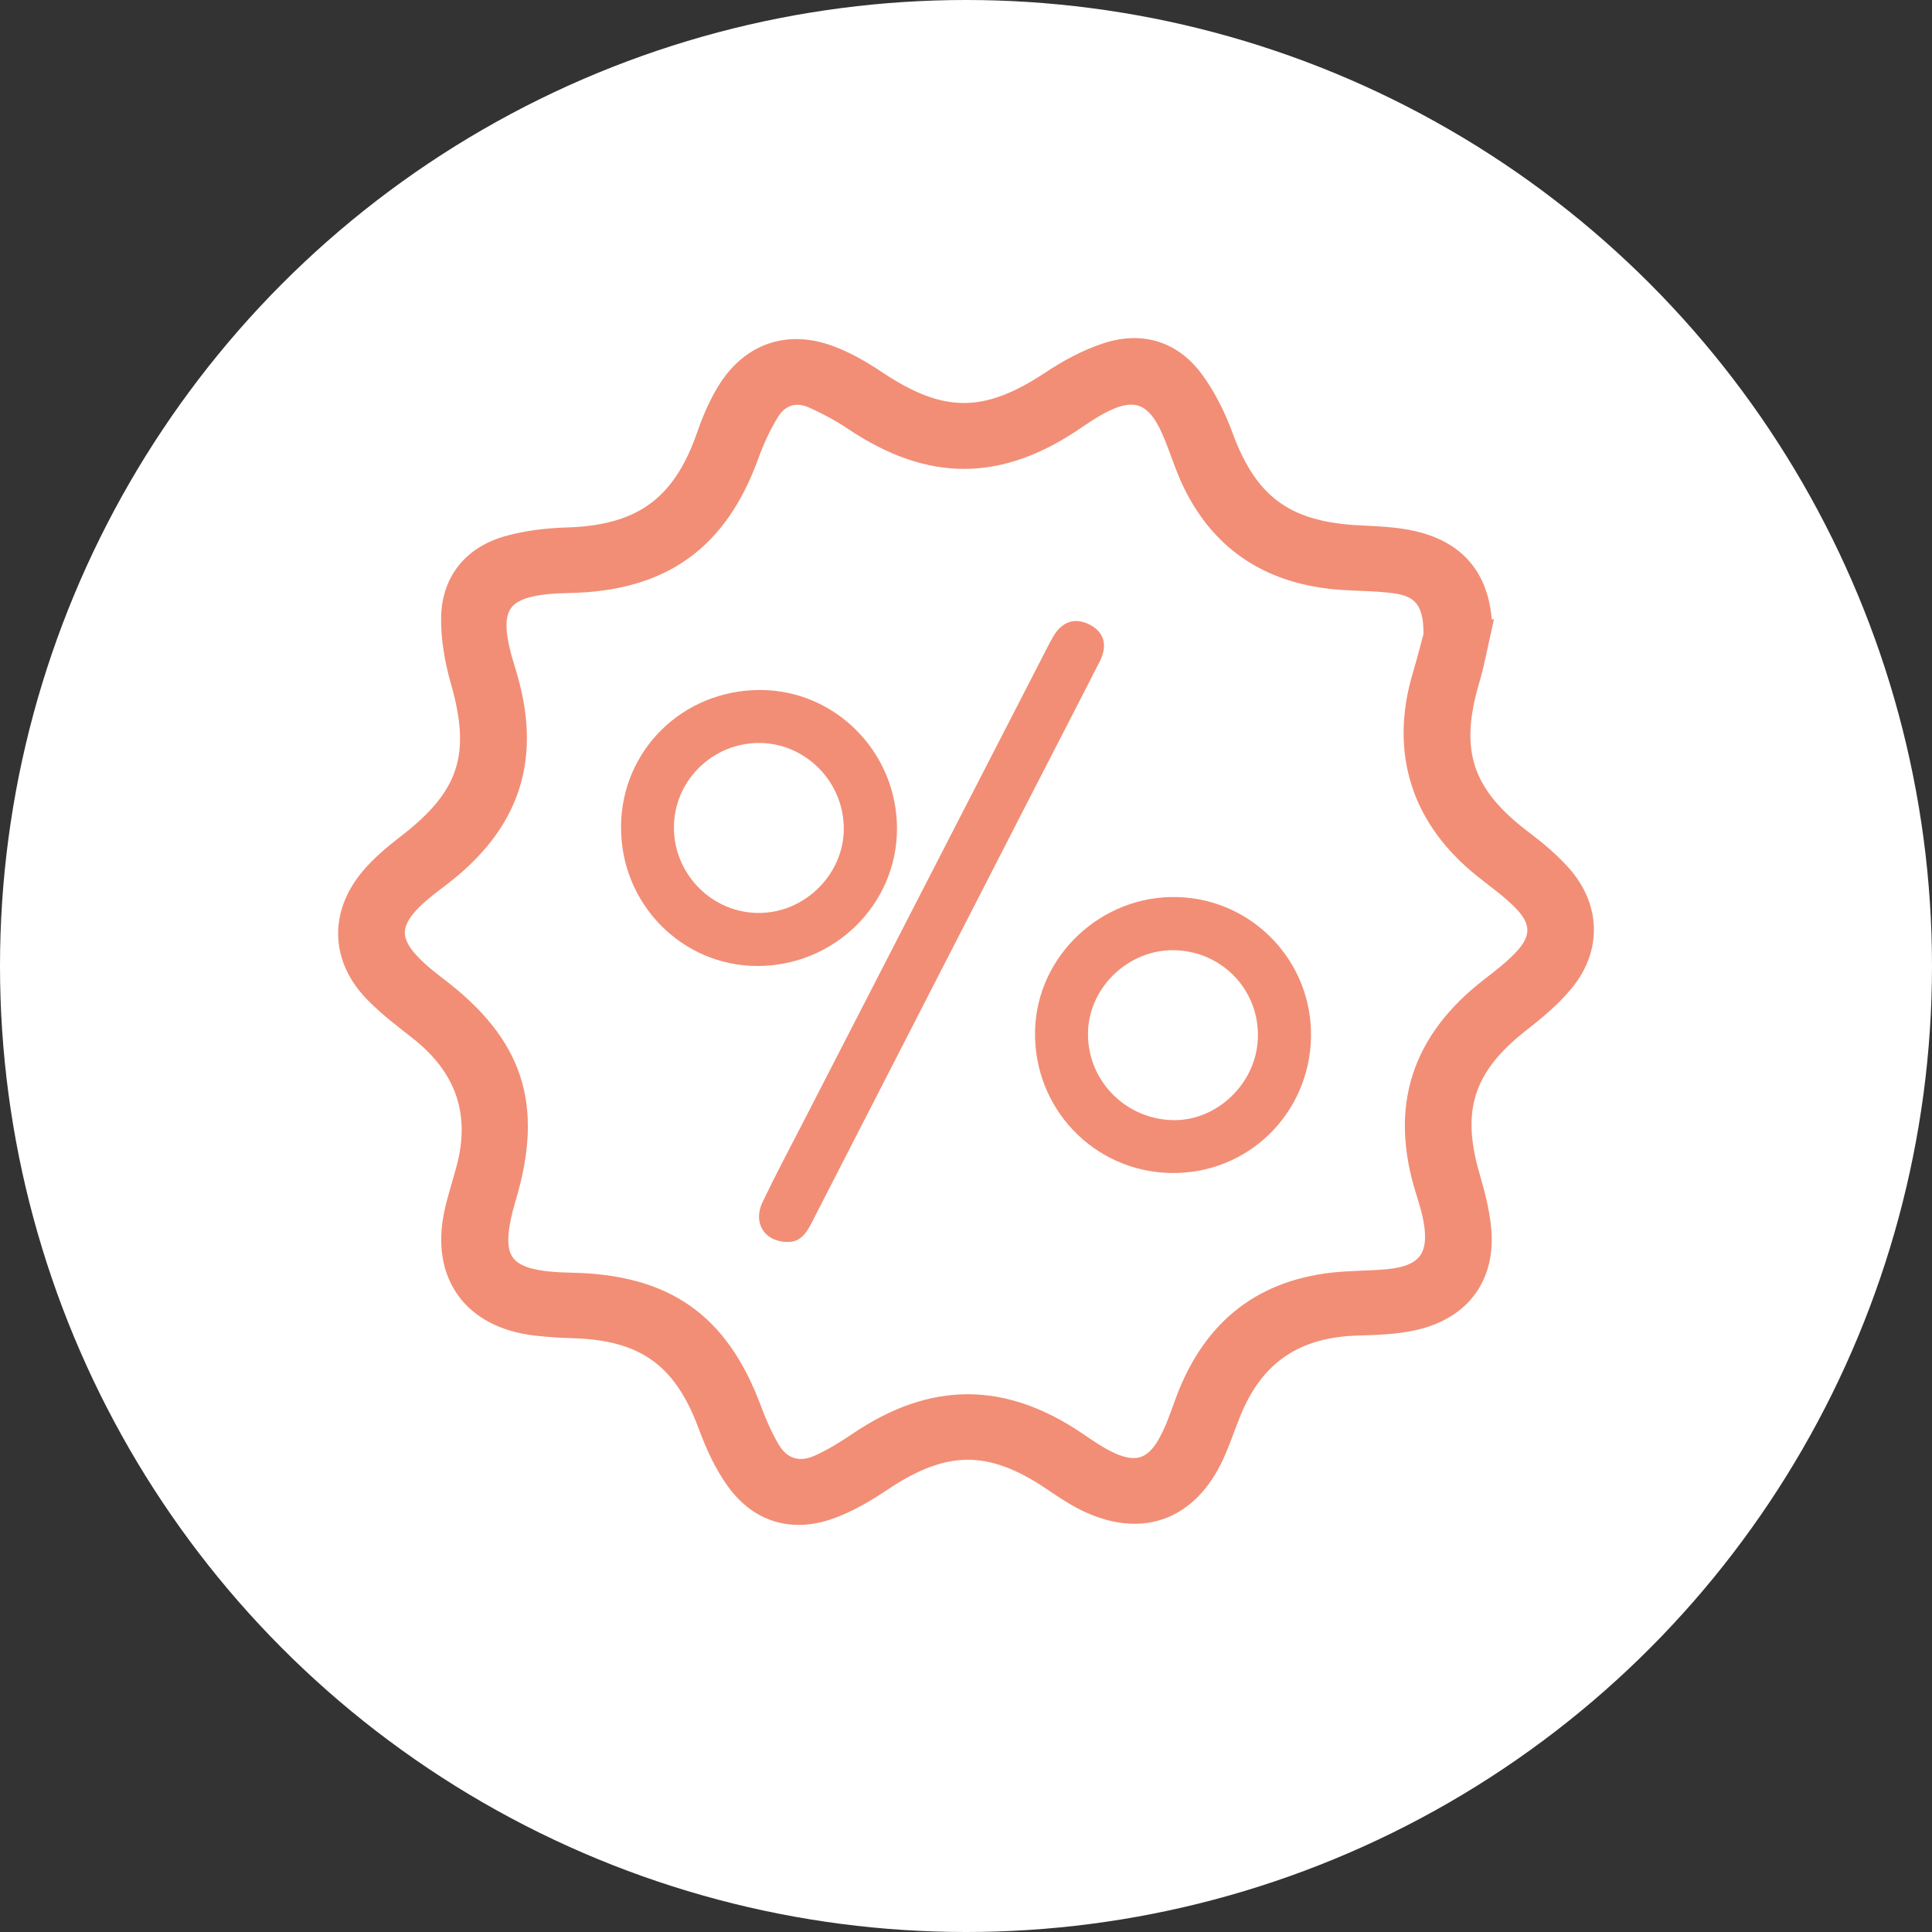
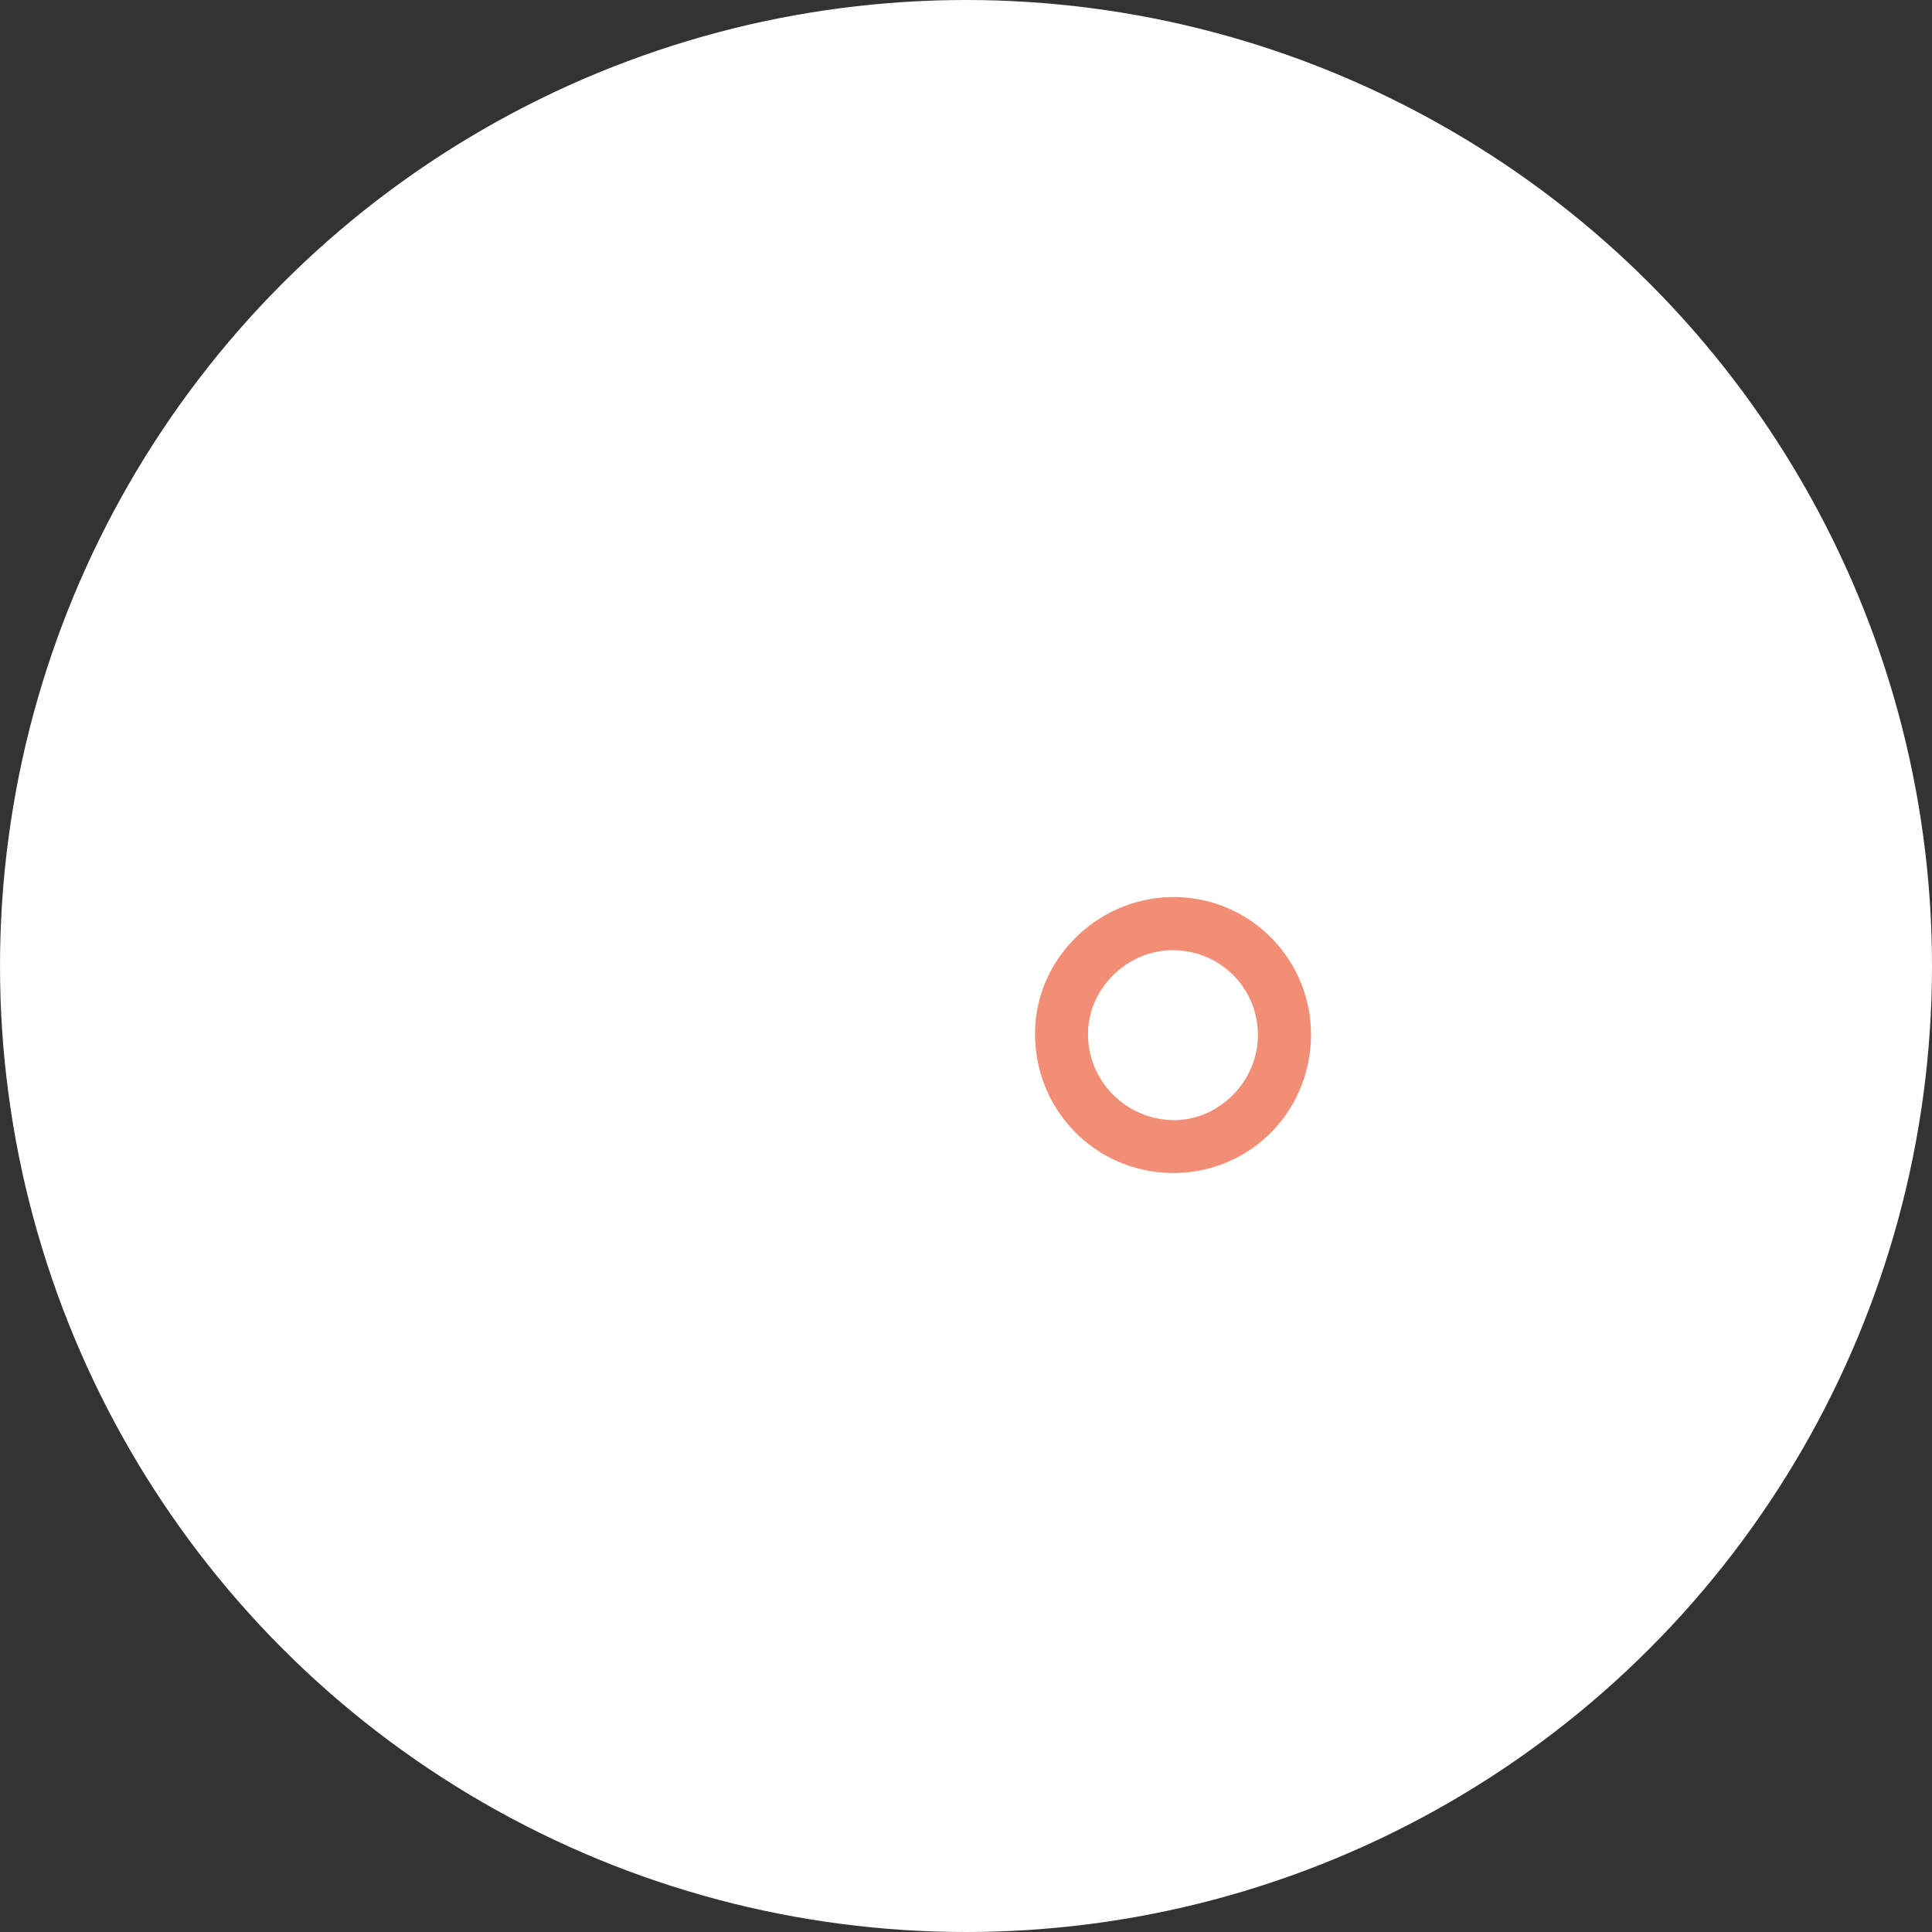
<svg xmlns="http://www.w3.org/2000/svg" width="28" height="28" viewBox="0 0 28 28" fill="none">
  <rect x="0" y="0" width="28" height="28" fill="#333333" stroke="none" />
  <circle cx="14" cy="14" r="14" fill="white" />
-   <path d="M21.526 9.076C21.466 9.339 21.419 9.606 21.343 9.864C21.039 10.891 21.242 11.499 22.106 12.149C22.3 12.295 22.489 12.455 22.651 12.634C23.092 13.119 23.12 13.744 22.707 14.251C22.526 14.475 22.297 14.667 22.067 14.846C21.265 15.472 21.065 16.076 21.348 17.043C21.418 17.284 21.483 17.53 21.509 17.779C21.588 18.504 21.212 19.024 20.487 19.182C20.221 19.24 19.942 19.248 19.668 19.256C18.786 19.284 18.211 19.673 17.883 20.483C17.788 20.716 17.712 20.959 17.599 21.183C17.207 21.956 16.514 22.184 15.726 21.803C15.551 21.718 15.387 21.607 15.226 21.498C14.346 20.904 13.697 20.911 12.809 21.505C12.568 21.667 12.309 21.819 12.036 21.916C11.477 22.113 10.975 21.961 10.63 21.483C10.457 21.243 10.328 20.963 10.225 20.684C9.871 19.718 9.331 19.321 8.292 19.294C8.115 19.29 7.938 19.277 7.762 19.257C6.822 19.149 6.343 18.495 6.537 17.578C6.583 17.36 6.655 17.148 6.712 16.933C6.928 16.136 6.7 15.486 6.047 14.972C5.825 14.797 5.597 14.625 5.4 14.424C4.894 13.912 4.866 13.249 5.33 12.694C5.484 12.51 5.675 12.35 5.867 12.202C6.748 11.526 6.935 10.944 6.633 9.889C6.547 9.586 6.488 9.262 6.493 8.949C6.502 8.403 6.819 8.014 7.354 7.865C7.633 7.787 7.932 7.753 8.224 7.744C9.279 7.711 9.848 7.299 10.194 6.311C10.279 6.066 10.383 5.82 10.524 5.603C10.877 5.065 11.43 4.884 12.038 5.109C12.283 5.199 12.516 5.335 12.734 5.481C13.656 6.095 14.284 6.092 15.203 5.484C15.46 5.313 15.743 5.16 16.036 5.066C16.557 4.9 17.02 5.049 17.341 5.487C17.521 5.733 17.662 6.019 17.768 6.306C18.119 7.262 18.637 7.654 19.667 7.712C19.95 7.727 20.24 7.734 20.513 7.801C21.174 7.962 21.499 8.402 21.525 9.076L21.526 9.076ZM20.729 9.213C20.741 8.748 20.59 8.553 20.228 8.502C19.966 8.464 19.699 8.467 19.435 8.449C18.432 8.377 17.683 7.922 17.244 7.017C17.126 6.773 17.05 6.51 16.942 6.262C16.713 5.732 16.424 5.638 15.921 5.921C15.819 5.979 15.72 6.044 15.623 6.11C14.499 6.885 13.474 6.889 12.345 6.132C12.16 6.008 11.96 5.901 11.756 5.811C11.526 5.71 11.317 5.785 11.192 5.988C11.07 6.184 10.973 6.399 10.894 6.616C10.439 7.872 9.609 8.467 8.257 8.494C7.254 8.513 7.073 8.762 7.371 9.71C7.772 10.987 7.447 11.973 6.359 12.781C5.57 13.367 5.57 13.662 6.36 14.261C7.484 15.113 7.78 16.008 7.383 17.351C7.107 18.284 7.29 18.526 8.282 18.545C9.66 18.572 10.454 19.13 10.93 20.401C11.004 20.599 11.089 20.797 11.195 20.98C11.345 21.236 11.582 21.309 11.852 21.186C12.047 21.098 12.232 20.984 12.409 20.864C13.505 20.121 14.546 20.12 15.639 20.864C15.792 20.968 15.947 21.076 16.115 21.152C16.464 21.309 16.694 21.237 16.881 20.906C16.985 20.722 17.055 20.517 17.127 20.317C17.499 19.297 18.197 18.668 19.313 18.543C19.577 18.513 19.843 18.519 20.107 18.494C20.637 18.445 20.82 18.211 20.732 17.7C20.707 17.557 20.664 17.418 20.621 17.279C20.232 16.049 20.549 15.059 21.582 14.265C21.744 14.141 21.907 14.013 22.047 13.865C22.298 13.599 22.3 13.362 22.044 13.098C21.876 12.924 21.674 12.781 21.483 12.629C20.553 11.893 20.236 10.901 20.573 9.776C20.639 9.554 20.696 9.329 20.727 9.214L20.729 9.213Z" fill="#F28E76" stroke="#F28E76" stroke-width="0.2" />
  <path d="M19 15.033C18.977 16.148 18.077 17.02 16.969 17C15.852 16.98 14.975 16.061 15.001 14.937C15.025 13.85 15.966 12.969 17.066 13.001C18.158 13.032 19.022 13.94 19 15.033ZM18.23 15.043C18.253 14.364 17.733 13.804 17.052 13.772C16.386 13.741 15.794 14.281 15.769 14.943C15.744 15.627 16.277 16.201 16.968 16.233C17.622 16.263 18.208 15.711 18.23 15.044V15.043Z" fill="#F28E76" />
-   <path d="M9 11.98C9.008 10.871 9.895 10 11.016 10C12.112 10 13.005 10.909 13 12.018C12.995 13.112 12.089 13.999 10.978 14C9.88 14 8.992 13.094 9.001 11.98H9ZM9.767 12.003C9.773 12.69 10.342 13.246 11.023 13.231C11.68 13.217 12.228 12.662 12.229 12.011C12.229 11.323 11.665 10.759 10.984 10.768C10.308 10.777 9.761 11.332 9.767 12.003Z" fill="#F28E76" />
-   <path d="M11.406 18C11.072 17.992 10.911 17.718 11.05 17.425C11.228 17.052 11.422 16.686 11.612 16.318C12.796 14.014 13.981 11.711 15.166 9.408C15.197 9.347 15.229 9.286 15.264 9.226C15.387 9.013 15.573 8.941 15.791 9.052C16.014 9.166 16.05 9.366 15.94 9.582C15.606 10.24 15.265 10.896 14.928 11.553C13.889 13.577 12.851 15.602 11.812 17.626C11.718 17.811 11.633 18.011 11.406 17.999V18Z" fill="#F28E76" />
</svg>